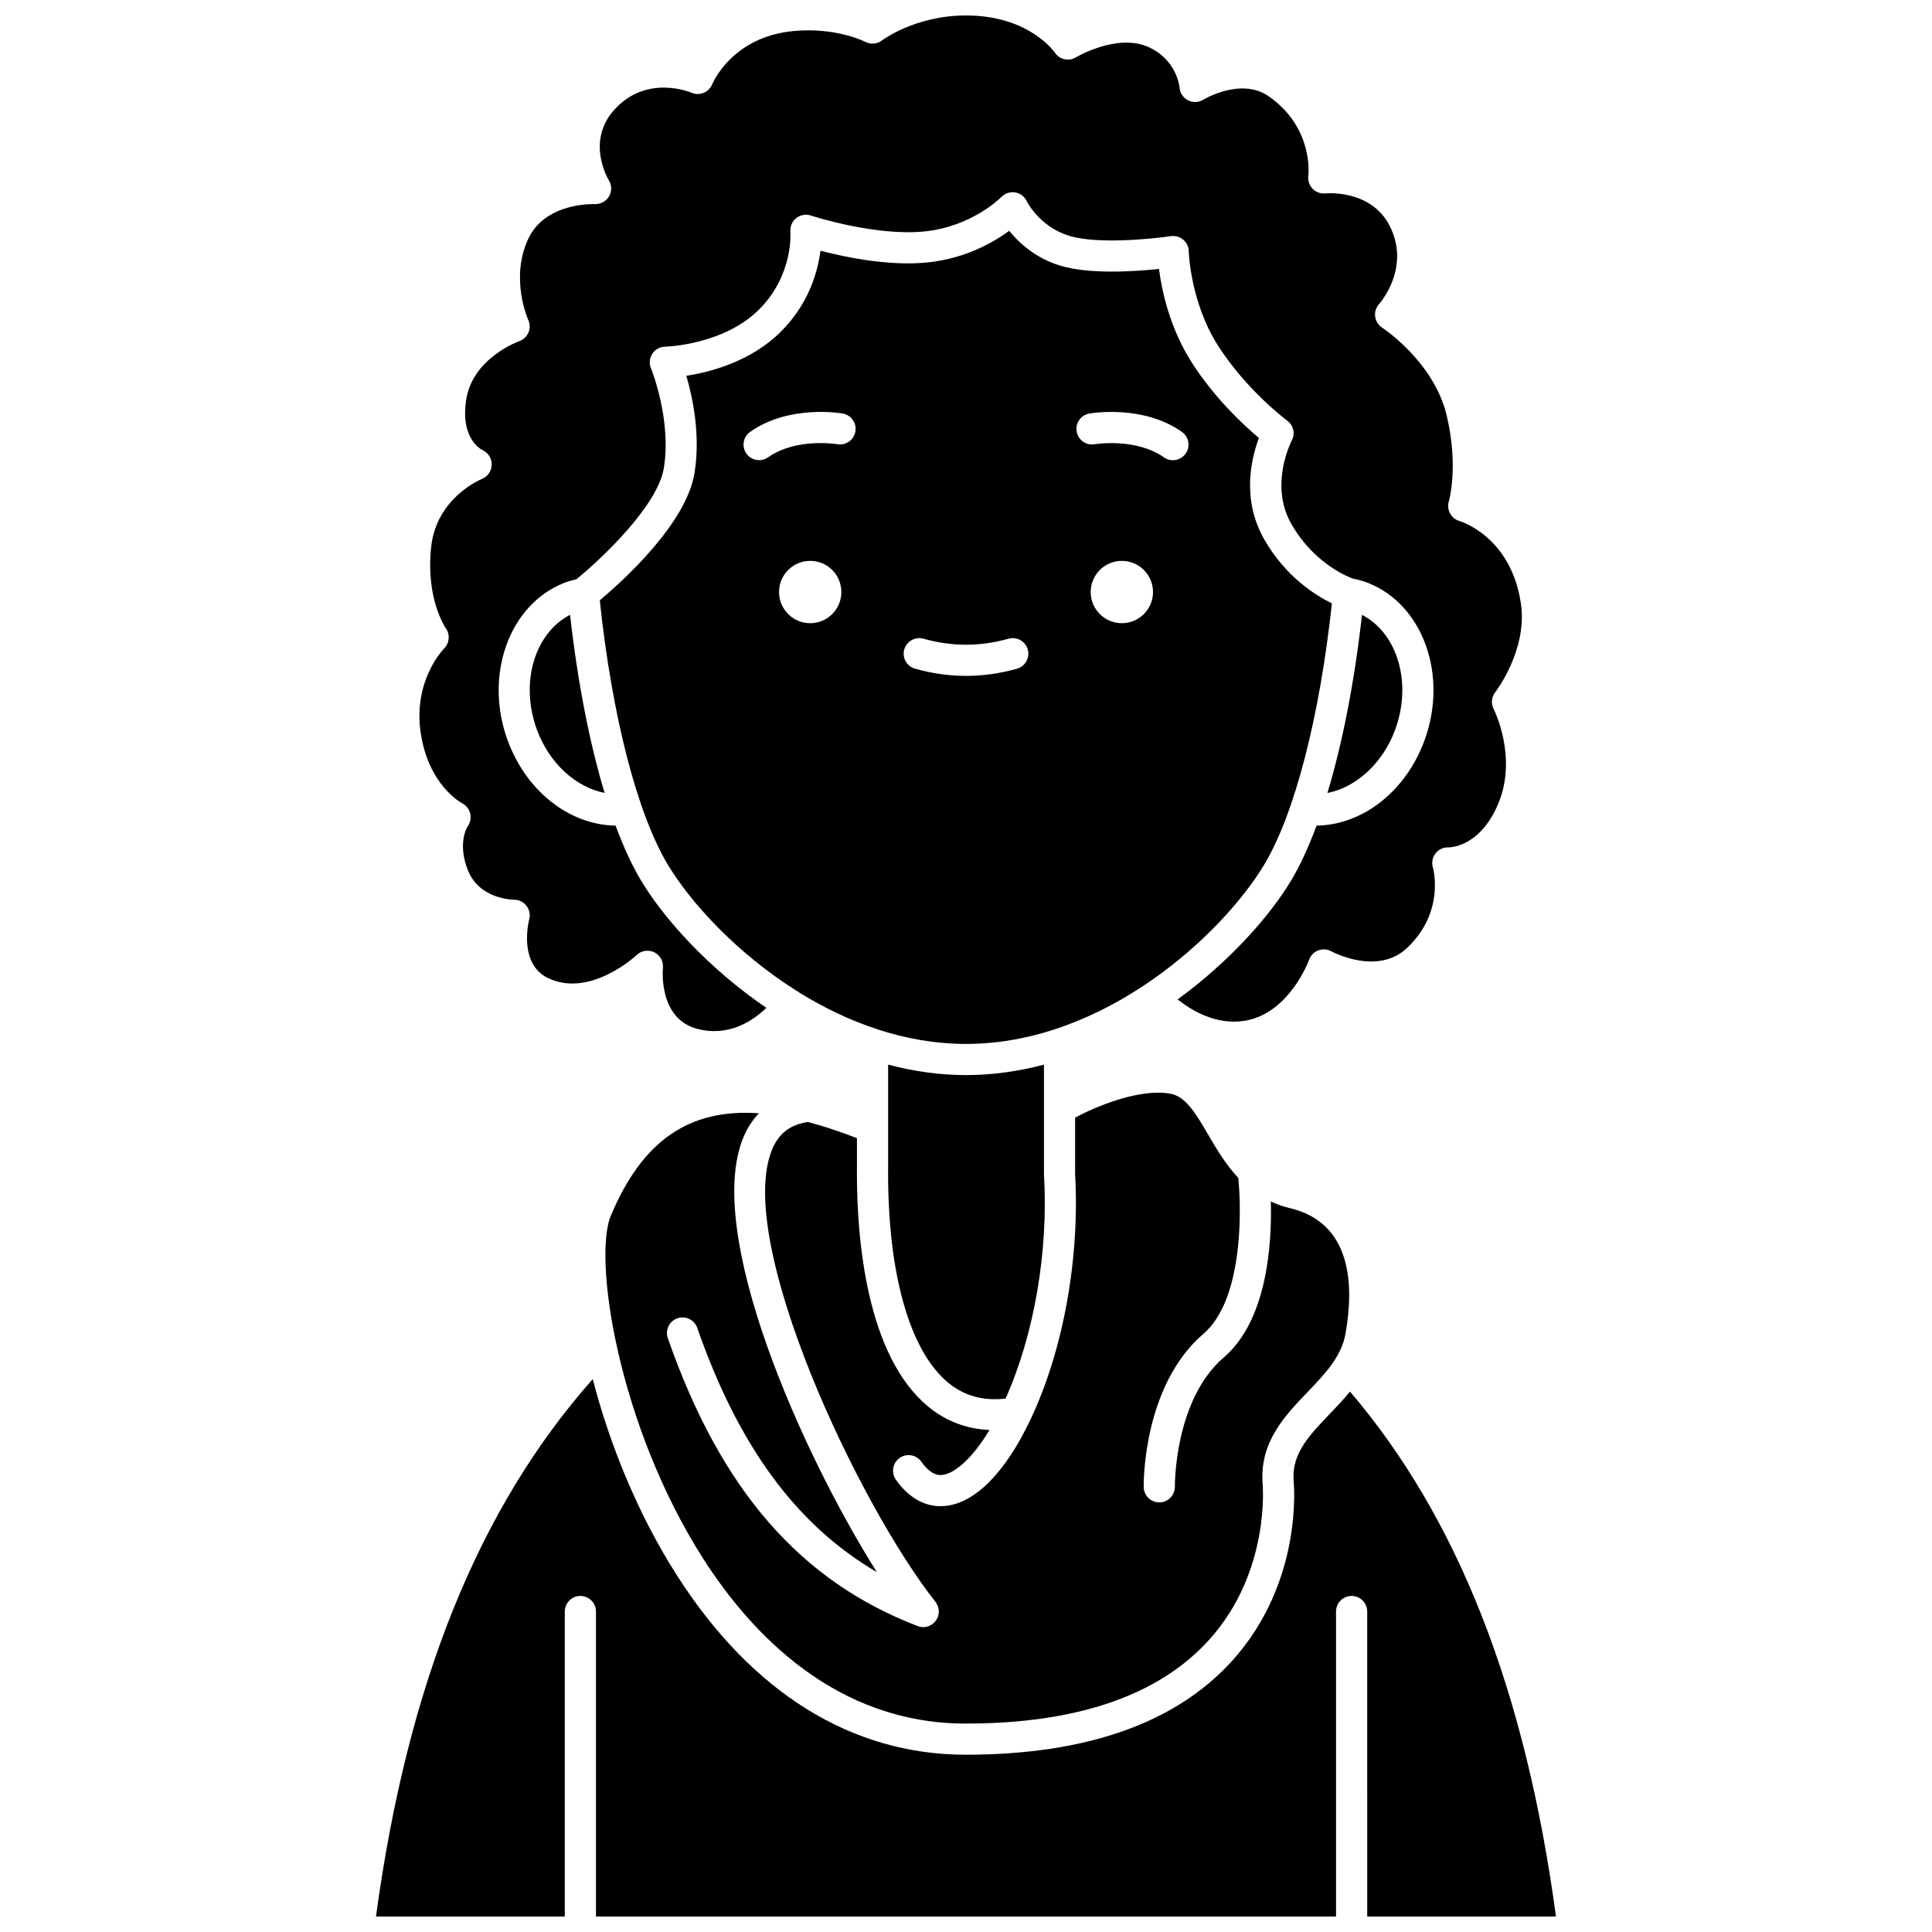
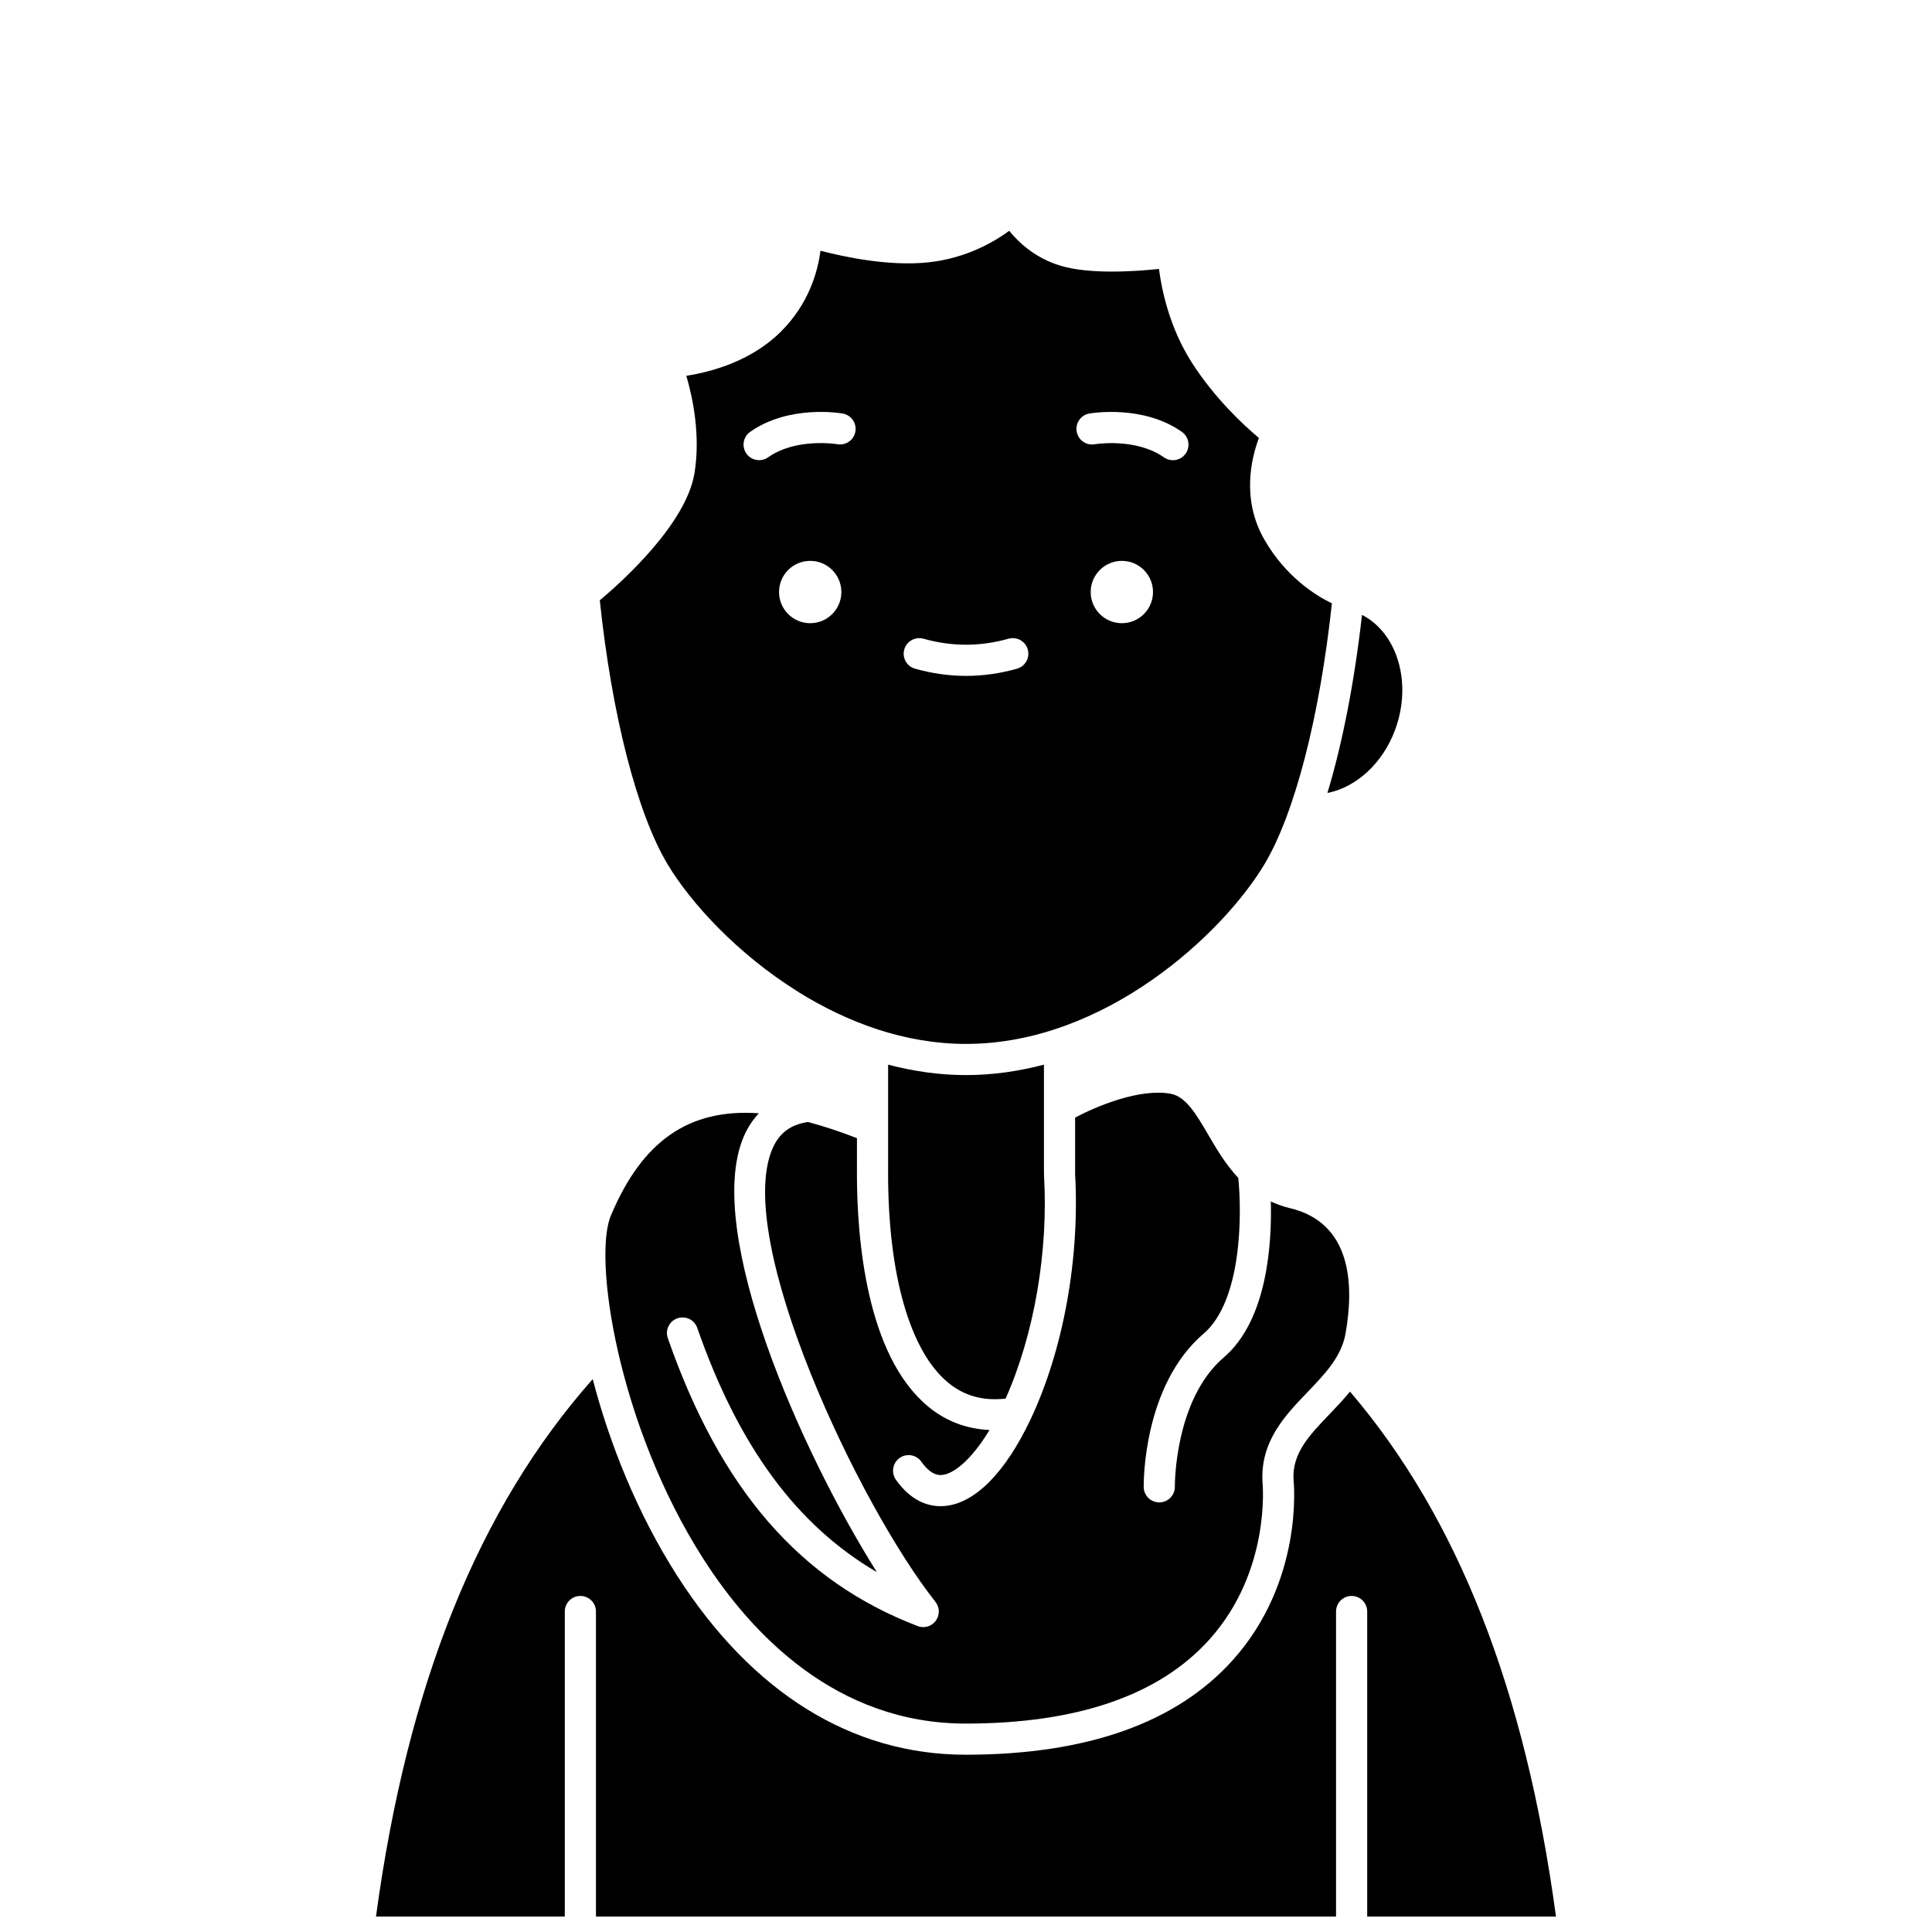
<svg xmlns="http://www.w3.org/2000/svg" width="800px" height="800px" version="1.1" viewBox="144 144 512 512">
  <defs>
    <clipPath id="b">
-       <path d="m255 148.09h293v269.91h-293z" />
-     </clipPath>
+       </clipPath>
    <clipPath id="a">
      <path d="m243 509h314v142.9h-314z" />
    </clipPath>
  </defs>
-   <path d="m286.29 337.38c3.293 8.949 10.355 15.254 17.941 16.754-3.981-13.168-7.137-29.285-9.16-47.191-9.371 4.82-13.359 18-8.781 30.438z" />
+   <path d="m286.29 337.38z" />
  <path d="m355.29 406.7c0.078 0.047 0.172 0.051 0.246 0.102 0.07 0.051 0.105 0.125 0.172 0.172 12.84 7.961 28.016 13.676 44.297 13.676 36.809 0 68.02-29.168 79.051-47.551 8.047-13.414 14.68-39.141 17.91-69.199-4.332-2.106-12.195-7.016-17.867-16.848-6.18-10.703-3.469-21.691-1.473-26.992-3.953-3.305-11.617-10.359-17.758-19.938-5.922-9.23-8-19.211-8.727-24.848-6.394 0.676-18.363 1.473-26.066-0.844-6.664-2.004-11.055-6.086-13.617-9.262-4.176 3.059-11.582 7.32-21.492 8.363-10.254 1.078-21.957-1.367-28.535-3.086-0.711 5.559-3.094 14.176-10.648 21.602-7.934 7.797-18.531 10.562-24.902 11.543 1.703 5.793 3.785 15.672 2.184 25.703-2.16 13.539-19.23 28.867-25.113 33.793 3.195 30.406 9.875 56.473 17.996 70.008 6.106 10.168 18.383 23.602 34.344 33.605zm86.012-97.547c-4.562 0-8.258-3.695-8.258-8.258s3.695-8.258 8.258-8.258 8.258 3.695 8.258 8.258-3.699 8.258-8.258 8.258zm-8.621-55.562c0.574-0.102 14.223-2.406 24.531 4.859 1.863 1.312 2.312 3.891 0.996 5.758-0.805 1.141-2.082 1.75-3.379 1.75-0.82 0-1.652-0.242-2.375-0.754-7.461-5.258-18.242-3.492-18.352-3.473-2.254 0.391-4.383-1.117-4.769-3.367-0.387-2.246 1.105-4.379 3.348-4.773zm-73.969 55.562c-4.562 0-8.258-3.695-8.258-8.258s3.695-8.258 8.258-8.258 8.258 3.695 8.258 8.258-3.699 8.258-8.258 8.258zm24.93 6.961c0.621-2.191 2.914-3.457 5.098-2.848 7.5 2.121 15.027 2.121 22.531 0 2.211-0.609 4.481 0.66 5.098 2.848 0.621 2.191-0.656 4.477-2.848 5.098-4.481 1.27-9.031 1.906-13.512 1.906-4.484 0-9.031-0.645-13.512-1.906-2.199-0.621-3.477-2.902-2.856-5.098zm-40.844-57.664c10.309-7.266 23.957-4.965 24.531-4.859 2.246 0.395 3.746 2.535 3.352 4.781-0.395 2.242-2.512 3.738-4.773 3.352-0.117-0.02-10.895-1.789-18.352 3.473-0.723 0.512-1.551 0.754-2.375 0.754-1.297 0-2.578-0.605-3.379-1.75-1.316-1.859-0.867-4.438 0.996-5.75z" />
  <g clip-path="url(#b)">
    <path d="m255.51 338.32c2.078 13.742 10.617 18.367 10.977 18.559 1.062 0.559 1.848 1.559 2.121 2.723 0.273 1.164 0.047 2.402-0.656 3.375-0.078 0.121-2.887 4.484 0.125 11.828 3.078 7.496 11.805 7.629 12.18 7.633 1.281 0.004 2.496 0.605 3.269 1.621 0.777 1.016 1.051 2.332 0.723 3.57-0.121 0.465-2.957 11.797 5.027 15.59 11.211 5.324 23.32-6.012 23.445-6.129 1.254-1.195 3.121-1.473 4.672-0.719 1.547 0.766 2.469 2.406 2.289 4.129-0.051 0.531-1.176 13.477 9.105 16.16 8.477 2.215 14.895-2.258 18.305-5.574-15.363-10.48-27.129-23.605-33.203-33.73-2.402-4.004-4.664-8.918-6.75-14.559-12.164-0.172-23.609-9.016-28.59-22.559-6.336-17.219 0.34-35.945 14.871-41.73 1.027-0.41 2.16-0.727 3.356-1.008 6.504-5.312 21.551-19.434 23.16-29.5 2.066-12.938-3.371-26.273-3.426-26.41-0.523-1.262-0.387-2.703 0.363-3.848s2.019-1.84 3.387-1.867c0.145 0 15.297-0.41 24.758-9.711 9.324-9.164 8.457-20.66 8.445-20.777-0.117-1.383 0.465-2.734 1.559-3.594 1.086-0.859 2.539-1.117 3.856-0.68 0.168 0.059 17.102 5.578 30.254 4.207 12.59-1.32 20.184-9.051 20.258-9.125 0.945-0.973 2.309-1.43 3.637-1.207 1.34 0.219 2.484 1.082 3.062 2.309 0.125 0.258 3.441 6.848 11.387 9.238 7.398 2.223 21.859 0.785 26.812 0.047 1.164-0.168 2.363 0.164 3.269 0.926 0.91 0.762 1.445 1.883 1.469 3.066 0.004 0.137 0.406 13.555 7.812 25.102 7.633 11.895 18.191 19.734 18.297 19.812 1.66 1.223 2.168 3.484 1.184 5.297-0.055 0.102-6.09 11.684-0.055 22.148 6.332 10.977 15.867 14.258 16.305 14.406 1.484 0.305 2.824 0.68 4.051 1.168 14.535 5.785 21.211 24.508 14.875 41.73-4.981 13.547-16.422 22.387-28.59 22.559-2.09 5.637-4.348 10.551-6.75 14.559-5.652 9.418-16.258 21.426-30.07 31.496 3.785 3.016 10.395 6.957 17.988 5.629 11.707-2.062 16.805-15.996 16.855-16.137 0.406-1.141 1.293-2.051 2.426-2.481 1.133-0.43 2.398-0.344 3.457 0.234 0.488 0.266 12.297 6.512 20.129-0.926 10-9.516 6.918-20.852 6.781-21.328-0.363-1.281-0.094-2.668 0.73-3.707 0.824-1.039 2.117-1.629 3.426-1.574 0.391-0.008 8.277-0.012 13.137-11.477 5.277-12.441-1.109-25.047-1.176-25.176-0.746-1.441-0.586-3.199 0.426-4.473 0.082-0.102 8.605-11.156 6.797-23.477-2.586-17.609-15.75-21.73-16.312-21.895-1.059-0.316-1.957-1.043-2.477-2.019-0.516-0.973-0.641-2.117-0.312-3.172 0.02-0.074 2.684-9.25-0.598-22.891-3.406-14.164-16.941-23.066-17.074-23.156-1.016-0.66-1.688-1.727-1.852-2.93-0.156-1.203 0.219-2.406 1.031-3.309 0.336-0.379 8.477-9.773 2.769-20.82-4.93-9.539-16.512-8.562-17.004-8.504-1.254 0.113-2.5-0.34-3.375-1.242-0.871-0.906-1.297-2.16-1.133-3.406 0.059-0.492 1.367-12.73-10.41-21.039-7.406-5.219-17.316 0.785-17.414 0.844-1.223 0.762-2.754 0.82-4.039 0.168-1.285-0.652-2.137-1.926-2.246-3.356-0.023-0.277-0.828-7.68-8.613-10.918-8.203-3.402-18.754 2.809-18.855 2.875-1.891 1.156-4.363 0.605-5.59-1.242-0.285-0.387-6.981-9.852-23.559-9.852-13.465 0-22.156 6.539-22.242 6.606-1.289 0.984-3.051 1.141-4.477 0.371-0.059-0.031-7.711-3.945-19.098-2.836-16.082 1.57-21.227 13.59-21.438 14.102-0.426 1.027-1.246 1.855-2.281 2.266-1.031 0.418-2.188 0.414-3.203-0.031-0.453-0.191-11.758-4.859-20.27 4.301-7.848 8.449-1.879 18.496-1.621 18.922 0.793 1.305 0.809 2.953 0.027 4.266-0.781 1.316-2.238 2.078-3.746 2.027-0.496-0.016-13.152-0.438-17.656 9.219-4.906 10.504-0.047 21.363 0.004 21.473 0.488 1.062 0.504 2.289 0.043 3.363-0.461 1.074-1.359 1.906-2.465 2.285-0.105 0.039-12.344 4.406-14.035 15.562-1.543 10.145 3.781 13.02 4.394 13.316 1.477 0.711 2.438 2.246 2.379 3.887s-1.039 3.109-2.566 3.711c-0.473 0.195-12.016 5.039-13.465 17.922-1.535 13.684 3.676 21.383 3.898 21.707 1.141 1.645 0.953 3.898-0.465 5.312-0.328 0.324-8.305 8.625-6.207 22.473z" />
  </g>
  <path d="m500.58 497.42c2.312-13.07 1.605-29.449-14.883-33.289-1.793-0.418-3.394-1.027-4.91-1.723 0.293 11.504-1.012 31.504-12.465 41.32-13.141 11.262-12.973 34.008-12.969 34.234 0.031 2.281-1.793 4.156-4.07 4.188h-0.062c-2.25 0-4.098-1.809-4.129-4.07-0.012-1.09-0.195-26.871 15.848-40.621 10.199-8.742 10.195-31.598 9.219-41.297-3.375-3.598-5.824-7.785-8.008-11.516-3.168-5.414-5.902-10.086-9.984-10.809-8.254-1.445-19.621 3.356-25.254 6.336v14.707h-0.012c1.312 22.477-3.086 46.855-11.793 65.27-6.672 14.109-14.746 22.262-22.727 22.953-0.352 0.027-0.719 0.051-1.098 0.051-3.379 0-7.871-1.359-11.863-7.023-1.312-1.867-0.867-4.445 0.996-5.758 1.871-1.316 4.445-0.863 5.758 0.996 2.641 3.75 4.789 3.57 5.5 3.508 2.871-0.246 7.586-3.672 12.555-11.91-6.082-0.285-11.555-2.316-16.285-6.238-16.402-13.594-18.852-44.586-18.852-61.848 0-0.016 0.008-0.031 0.008-0.051v-9.203c-4.582-1.785-8.906-3.211-12.98-4.285-4.648 0.684-7.707 2.969-9.488 7.246-10.102 24.262 22.902 94.18 43.27 119.92 1.152 1.461 1.195 3.512 0.086 5.008-0.793 1.082-2.043 1.684-3.328 1.684-0.496 0-0.996-0.086-1.473-0.273-31.184-11.957-52.223-36.199-66.211-76.301-0.75-2.152 0.383-4.508 2.539-5.262 2.16-0.75 4.504 0.387 5.262 2.539 10.914 31.289 26.234 52.227 47.605 64.73-19.926-31.566-45.895-89.938-35.371-115.22 1.035-2.488 2.43-4.609 4.106-6.379-18.578-1.32-30.848 7.379-39.102 26.809-5.039 10.949 1.688 55.855 24.41 91.32 12.738 19.891 35.148 43.605 69.496 43.605h0.008c29.582-0.004 51.312-7.508 64.598-22.305 16.363-18.219 14.078-41.395 14.055-41.625-0.656-10.805 5.988-17.727 11.852-23.836 4.66-4.859 9.066-9.449 10.148-15.582z" />
  <g clip-path="url(#a)">
    <path d="m556.35 651.9c-8.109-60.078-26.023-105.66-54.582-139.11-1.734 2.113-3.598 4.07-5.379 5.93-5.367 5.59-10.008 10.422-9.586 17.426 0.102 0.906 2.66 26.91-16.133 47.832-14.922 16.613-38.719 25.039-70.742 25.043h-0.008c-30.145 0-56.578-16.391-76.449-47.406-10.625-16.59-18.012-35.266-22.391-52.141-30.266 34.172-49.105 80.887-57.438 142.43h50.035v-80.832c0-2.281 1.852-4.129 4.129-4.129 2.281 0 4.129 1.852 4.129 4.129v80.832h196.13v-80.832c0-2.281 1.852-4.129 4.129-4.129 2.281 0 4.129 1.852 4.129 4.129l0.004 80.832z" />
  </g>
  <path d="m400.01 428.91c-7.109 0-14.016-1.027-20.648-2.769v16.602 0.008 12.145h-0.008c0 26.902 5.785 47.121 15.863 55.48 4.289 3.555 9.309 4.941 15.281 4.269 7.582-17.039 11.395-39.066 10.16-59.512-0.004-0.082 0.031-0.156 0.031-0.238h-0.031v-28.754c-6.637 1.742-13.535 2.769-20.648 2.769z" />
  <path d="m513.73 337.38c4.57-12.434 0.586-25.613-8.785-30.434-2.023 17.91-5.184 34.031-9.164 47.199 7.586-1.488 14.656-7.812 17.949-16.766z" />
</svg>